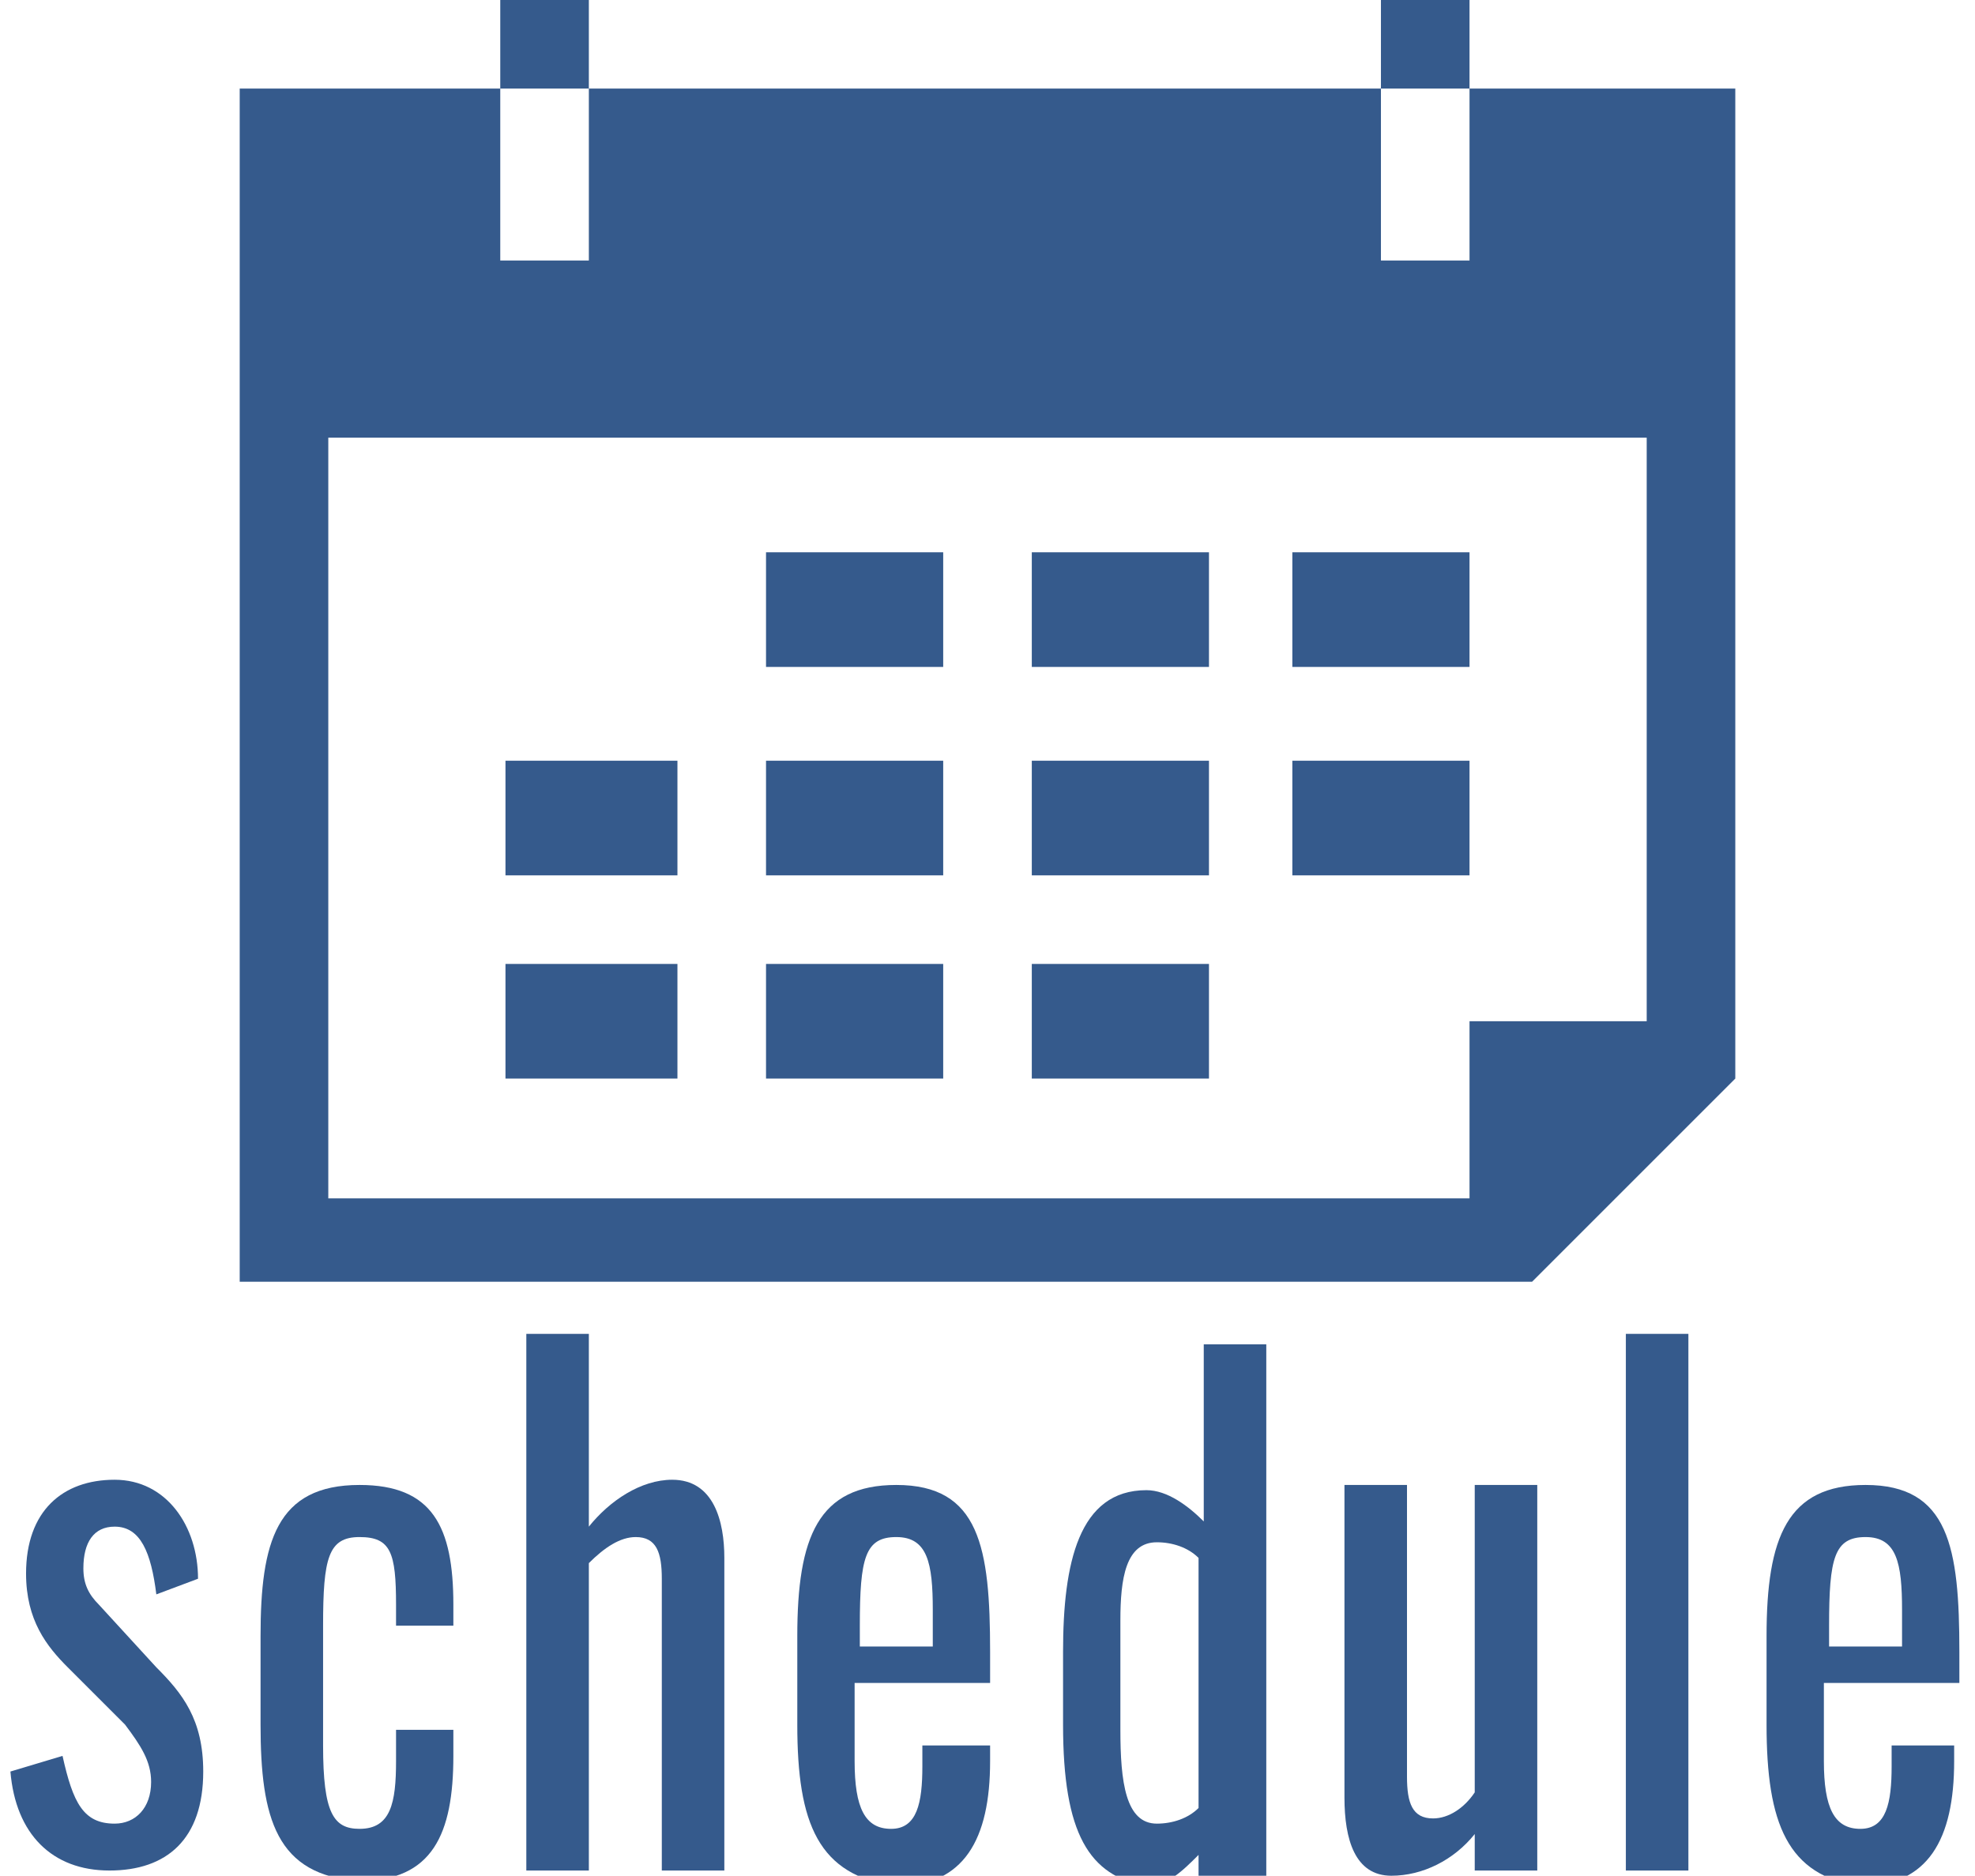
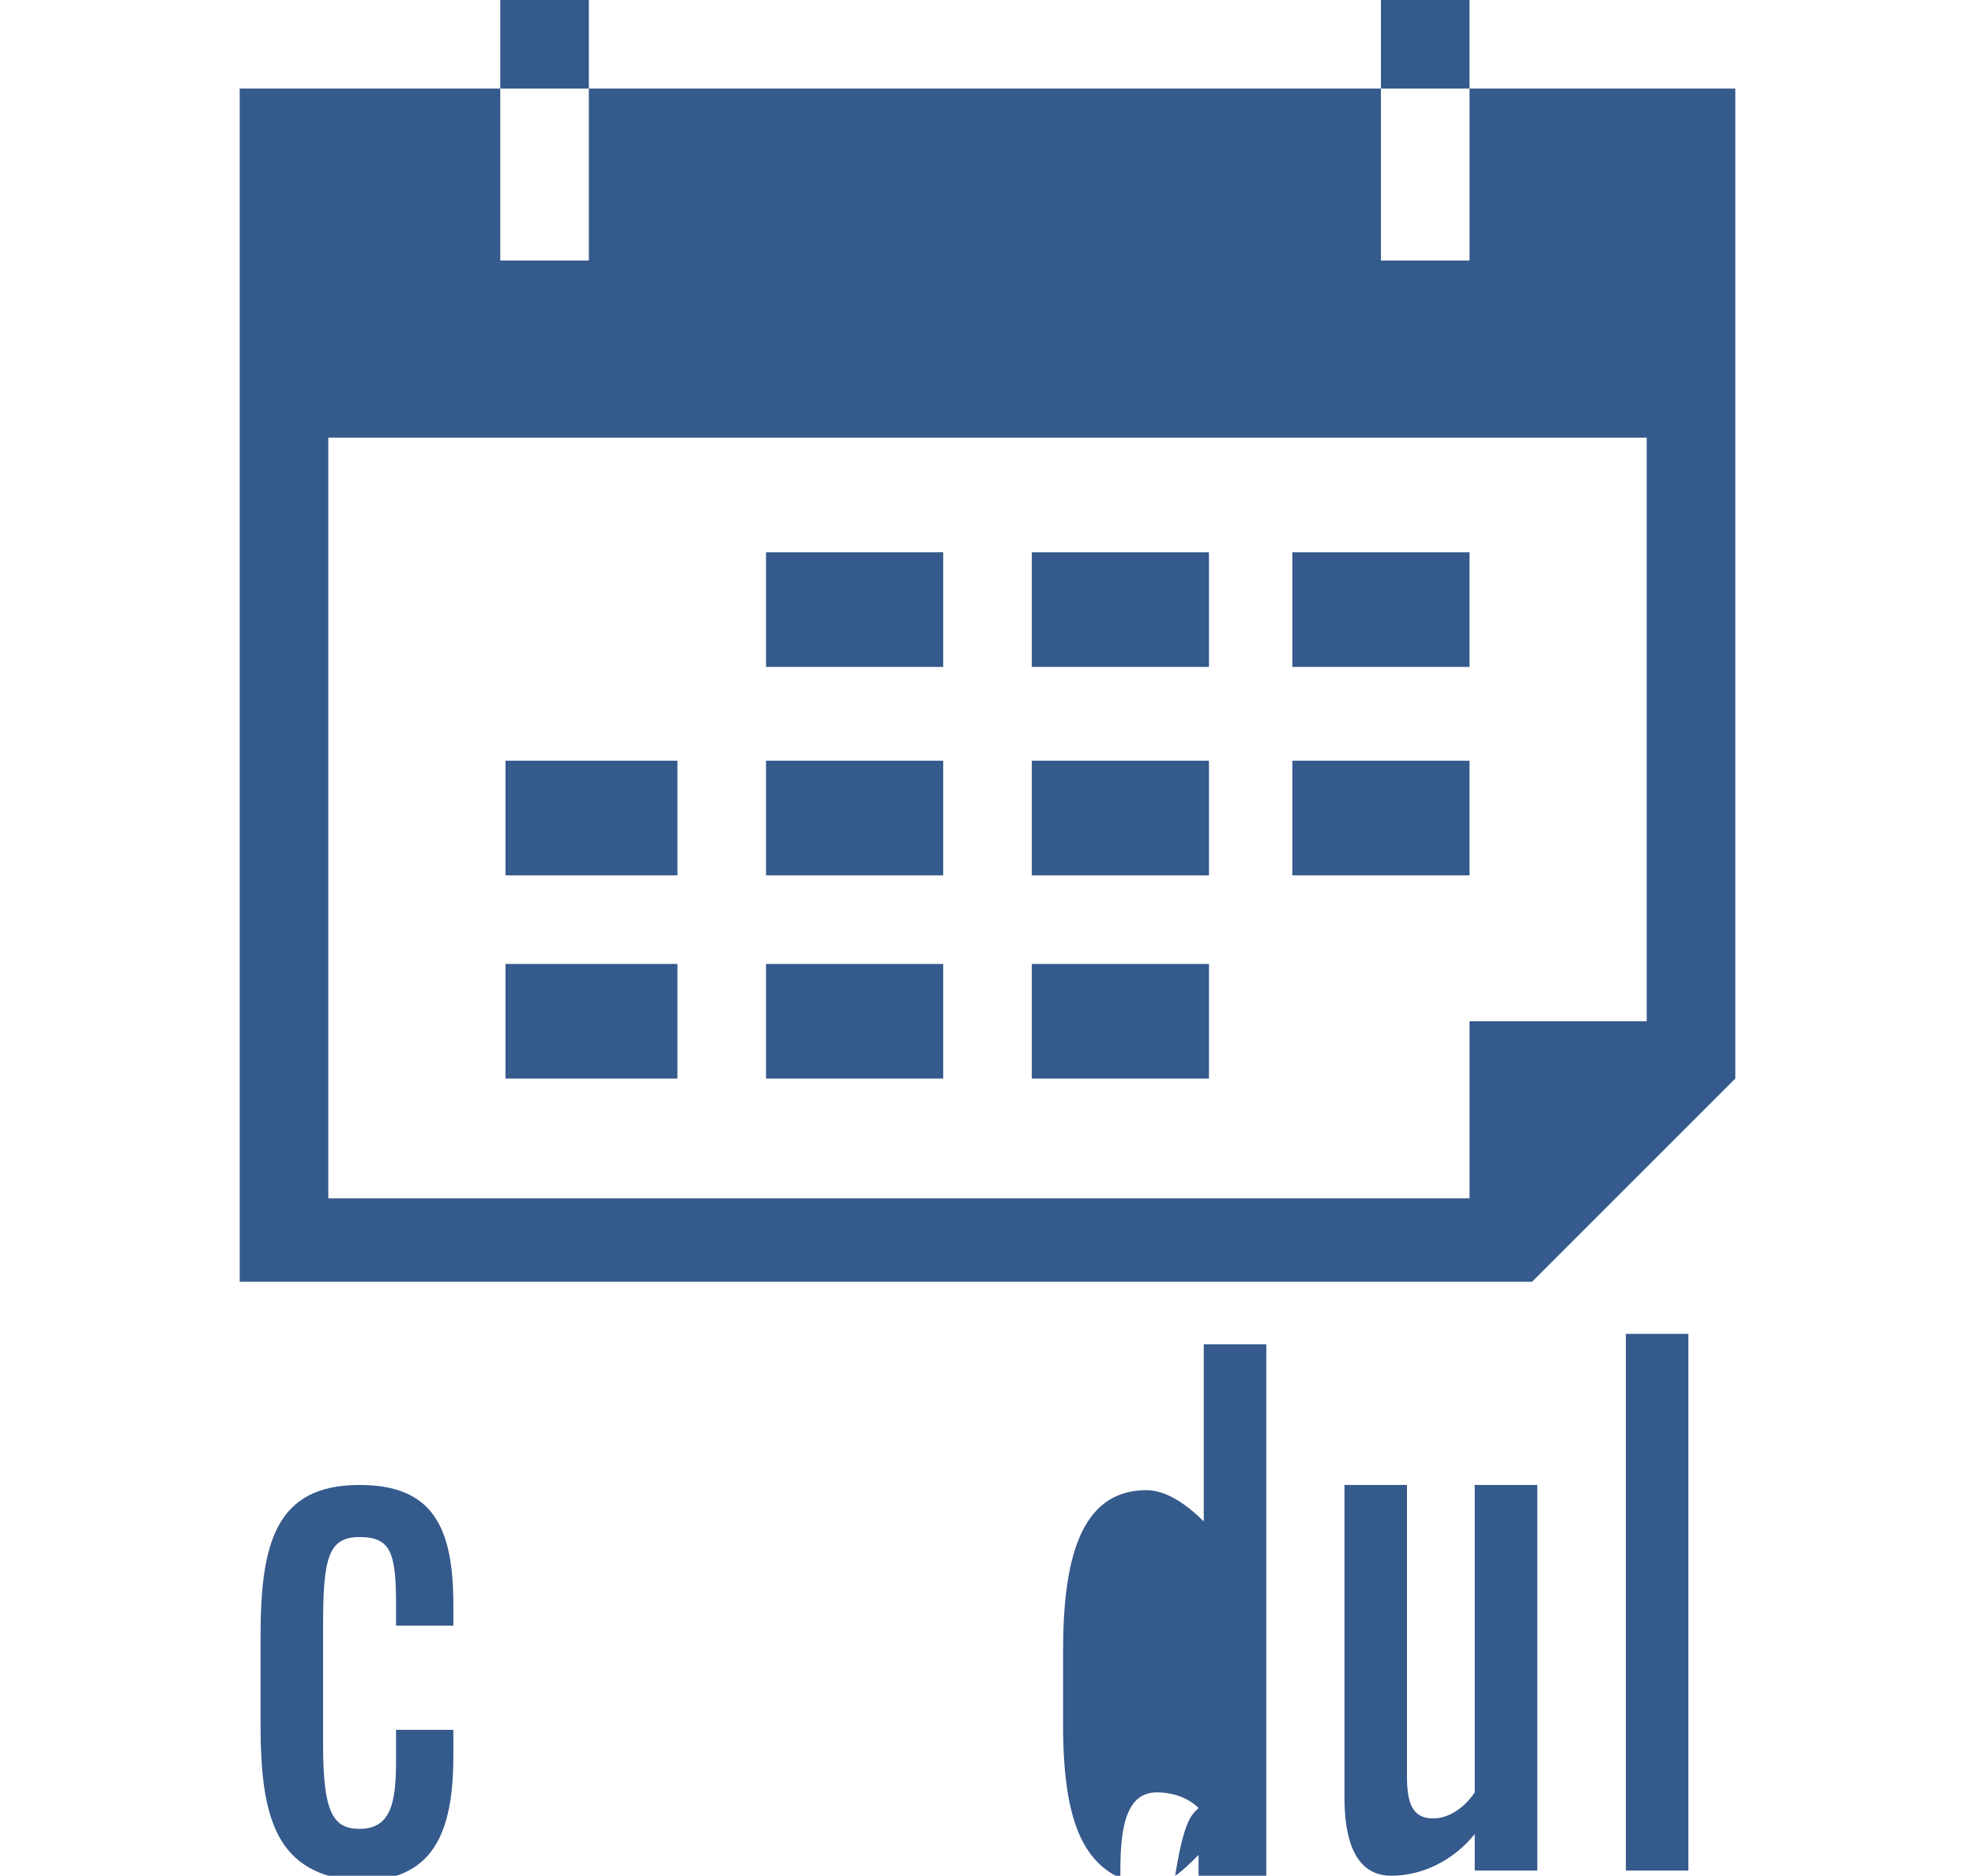
<svg xmlns="http://www.w3.org/2000/svg" version="1.1" id="レイヤー_1" x="0px" y="0px" viewBox="0 0 37.9 36" style="enable-background:new 0 0 37.9 36;" xml:space="preserve">
  <style type="text/css">
	.st0{fill:none;}
	.st1{fill-rule:evenodd;clip-rule:evenodd;fill:#355A8C;}
	.st2{fill:#355A8C;}
</style>
  <g id="レイヤー_3">
    <rect class="st0" width="37.9" height="36" />
  </g>
  <g id="青">
    <path id="勤務表アイコン" class="st1" d="M28.2,1.7V5h-1.7V1.7H11.3V5H9.6V1.7h-5v22.9h24.8l3.9-3.9V1.7H28.2z M6.3,8.4   h25.3v11.2h-3.4v3.4H6.3V8.4z M19.8,10.6h3.4v2.2h-3.4V10.6z M14.7,10.6h3.4v2.2h-3.4L14.7,10.6z M24.8,10.6h3.4v2.2h-3.4V10.6z    M19.8,14.6h3.4v2.2h-3.4V14.6z M14.7,14.6h3.4v2.2h-3.4L14.7,14.6z M9.7,14.6H13v2.2H9.7L9.7,14.6z M24.8,14.6h3.4v2.2h-3.4   L24.8,14.6z M19.8,18.5h3.4v2.2h-3.4V18.5z M14.7,18.5h3.4v2.2h-3.4V18.5z M9.7,18.5H13v2.2H9.7V18.5z M26.5,0h1.7v1.7h-1.7V0z    M9.6,0h1.7v1.7H9.6V0z" />
  </g>
  <g>
-     <path class="st2" d="M0.2,34l1-0.3C1.4,34.6,1.6,35,2.2,35c0.4,0,0.7-0.3,0.7-0.8c0-0.4-0.2-0.7-0.5-1.1l-1.1-1.1   c-0.4-0.4-0.8-0.9-0.8-1.8c0-1.2,0.7-1.8,1.7-1.8c1,0,1.6,0.9,1.6,1.9l-0.8,0.3c-0.1-0.8-0.3-1.3-0.8-1.3c-0.4,0-0.6,0.3-0.6,0.8   c0,0.3,0.1,0.5,0.3,0.7l1.1,1.2c0.5,0.5,0.9,1,0.9,2c0,1.3-0.7,1.9-1.8,1.9S0.3,35.2,0.2,34z" />
    <path class="st2" d="M5,33.1v-1.7c0-1.8,0.3-2.9,1.9-2.9c1.4,0,1.8,0.8,1.8,2.3v0.4H7.6v-0.4c0-1-0.1-1.3-0.7-1.3   c-0.6,0-0.7,0.4-0.7,1.7v2.3c0,1.3,0.2,1.6,0.7,1.6c0.6,0,0.7-0.5,0.7-1.3v-0.6h1.1v0.5c0,1.5-0.4,2.4-1.8,2.4   C5.3,36,5,34.9,5,33.1z" />
-     <path class="st2" d="M10.1,25.6h1.2v3.7c0.4-0.5,1-0.9,1.6-0.9c0.8,0,1,0.8,1,1.5v6h-1.2v-5.6c0-0.5-0.1-0.8-0.5-0.8   c-0.3,0-0.6,0.2-0.9,0.5v5.9h-1.2V25.6z" />
-     <path class="st2" d="M15.3,33.1v-1.7c0-1.9,0.4-2.9,1.9-2.9c1.6,0,1.8,1.2,1.8,3.2v0.6h-2.6v1.5c0,0.9,0.2,1.3,0.7,1.3   c0.5,0,0.6-0.5,0.6-1.2v-0.4H19v0.3c0,1.5-0.5,2.4-1.8,2.4C15.7,36,15.3,35,15.3,33.1z M17.9,31.6v-0.7c0-0.9-0.1-1.4-0.7-1.4   c-0.6,0-0.7,0.4-0.7,1.7v0.4H17.9z" />
-     <path class="st2" d="M20.4,33.1v-1.4c0-1.7,0.3-3.1,1.6-3.1c0.4,0,0.8,0.3,1.1,0.6v-3.4h1.2v10.3H23v-0.5c-0.3,0.3-0.6,0.6-1,0.6   C20.9,36,20.4,35.2,20.4,33.1z M23,34.7v-4.8c-0.2-0.2-0.5-0.3-0.8-0.3c-0.6,0-0.7,0.7-0.7,1.5v2.1c0,1,0.1,1.8,0.7,1.8   C22.5,35,22.8,34.9,23,34.7z" />
+     <path class="st2" d="M20.4,33.1v-1.4c0-1.7,0.3-3.1,1.6-3.1c0.4,0,0.8,0.3,1.1,0.6v-3.4h1.2v10.3H23v-0.5c-0.3,0.3-0.6,0.6-1,0.6   C20.9,36,20.4,35.2,20.4,33.1z M23,34.7c-0.2-0.2-0.5-0.3-0.8-0.3c-0.6,0-0.7,0.7-0.7,1.5v2.1c0,1,0.1,1.8,0.7,1.8   C22.5,35,22.8,34.9,23,34.7z" />
    <path class="st2" d="M25.8,34.5v-6H27v5.6c0,0.5,0.1,0.8,0.5,0.8c0.3,0,0.6-0.2,0.8-0.5v-5.9h1.2v7.4h-1.2v-0.7   c-0.4,0.5-1,0.8-1.6,0.8C26,36,25.8,35.3,25.8,34.5z" />
    <path class="st2" d="M31.2,25.6h1.2v10.3h-1.2V25.6z" />
-     <path class="st2" d="M33.9,33.1v-1.7c0-1.9,0.4-2.9,1.9-2.9c1.6,0,1.8,1.2,1.8,3.2v0.6h-2.6v1.5c0,0.9,0.2,1.3,0.7,1.3   c0.5,0,0.6-0.5,0.6-1.2v-0.4h1.2v0.3c0,1.5-0.5,2.4-1.8,2.4C34.3,36,33.9,35,33.9,33.1z M36.5,31.6v-0.7c0-0.9-0.1-1.4-0.7-1.4   c-0.6,0-0.7,0.4-0.7,1.7v0.4H36.5z" />
  </g>
</svg>